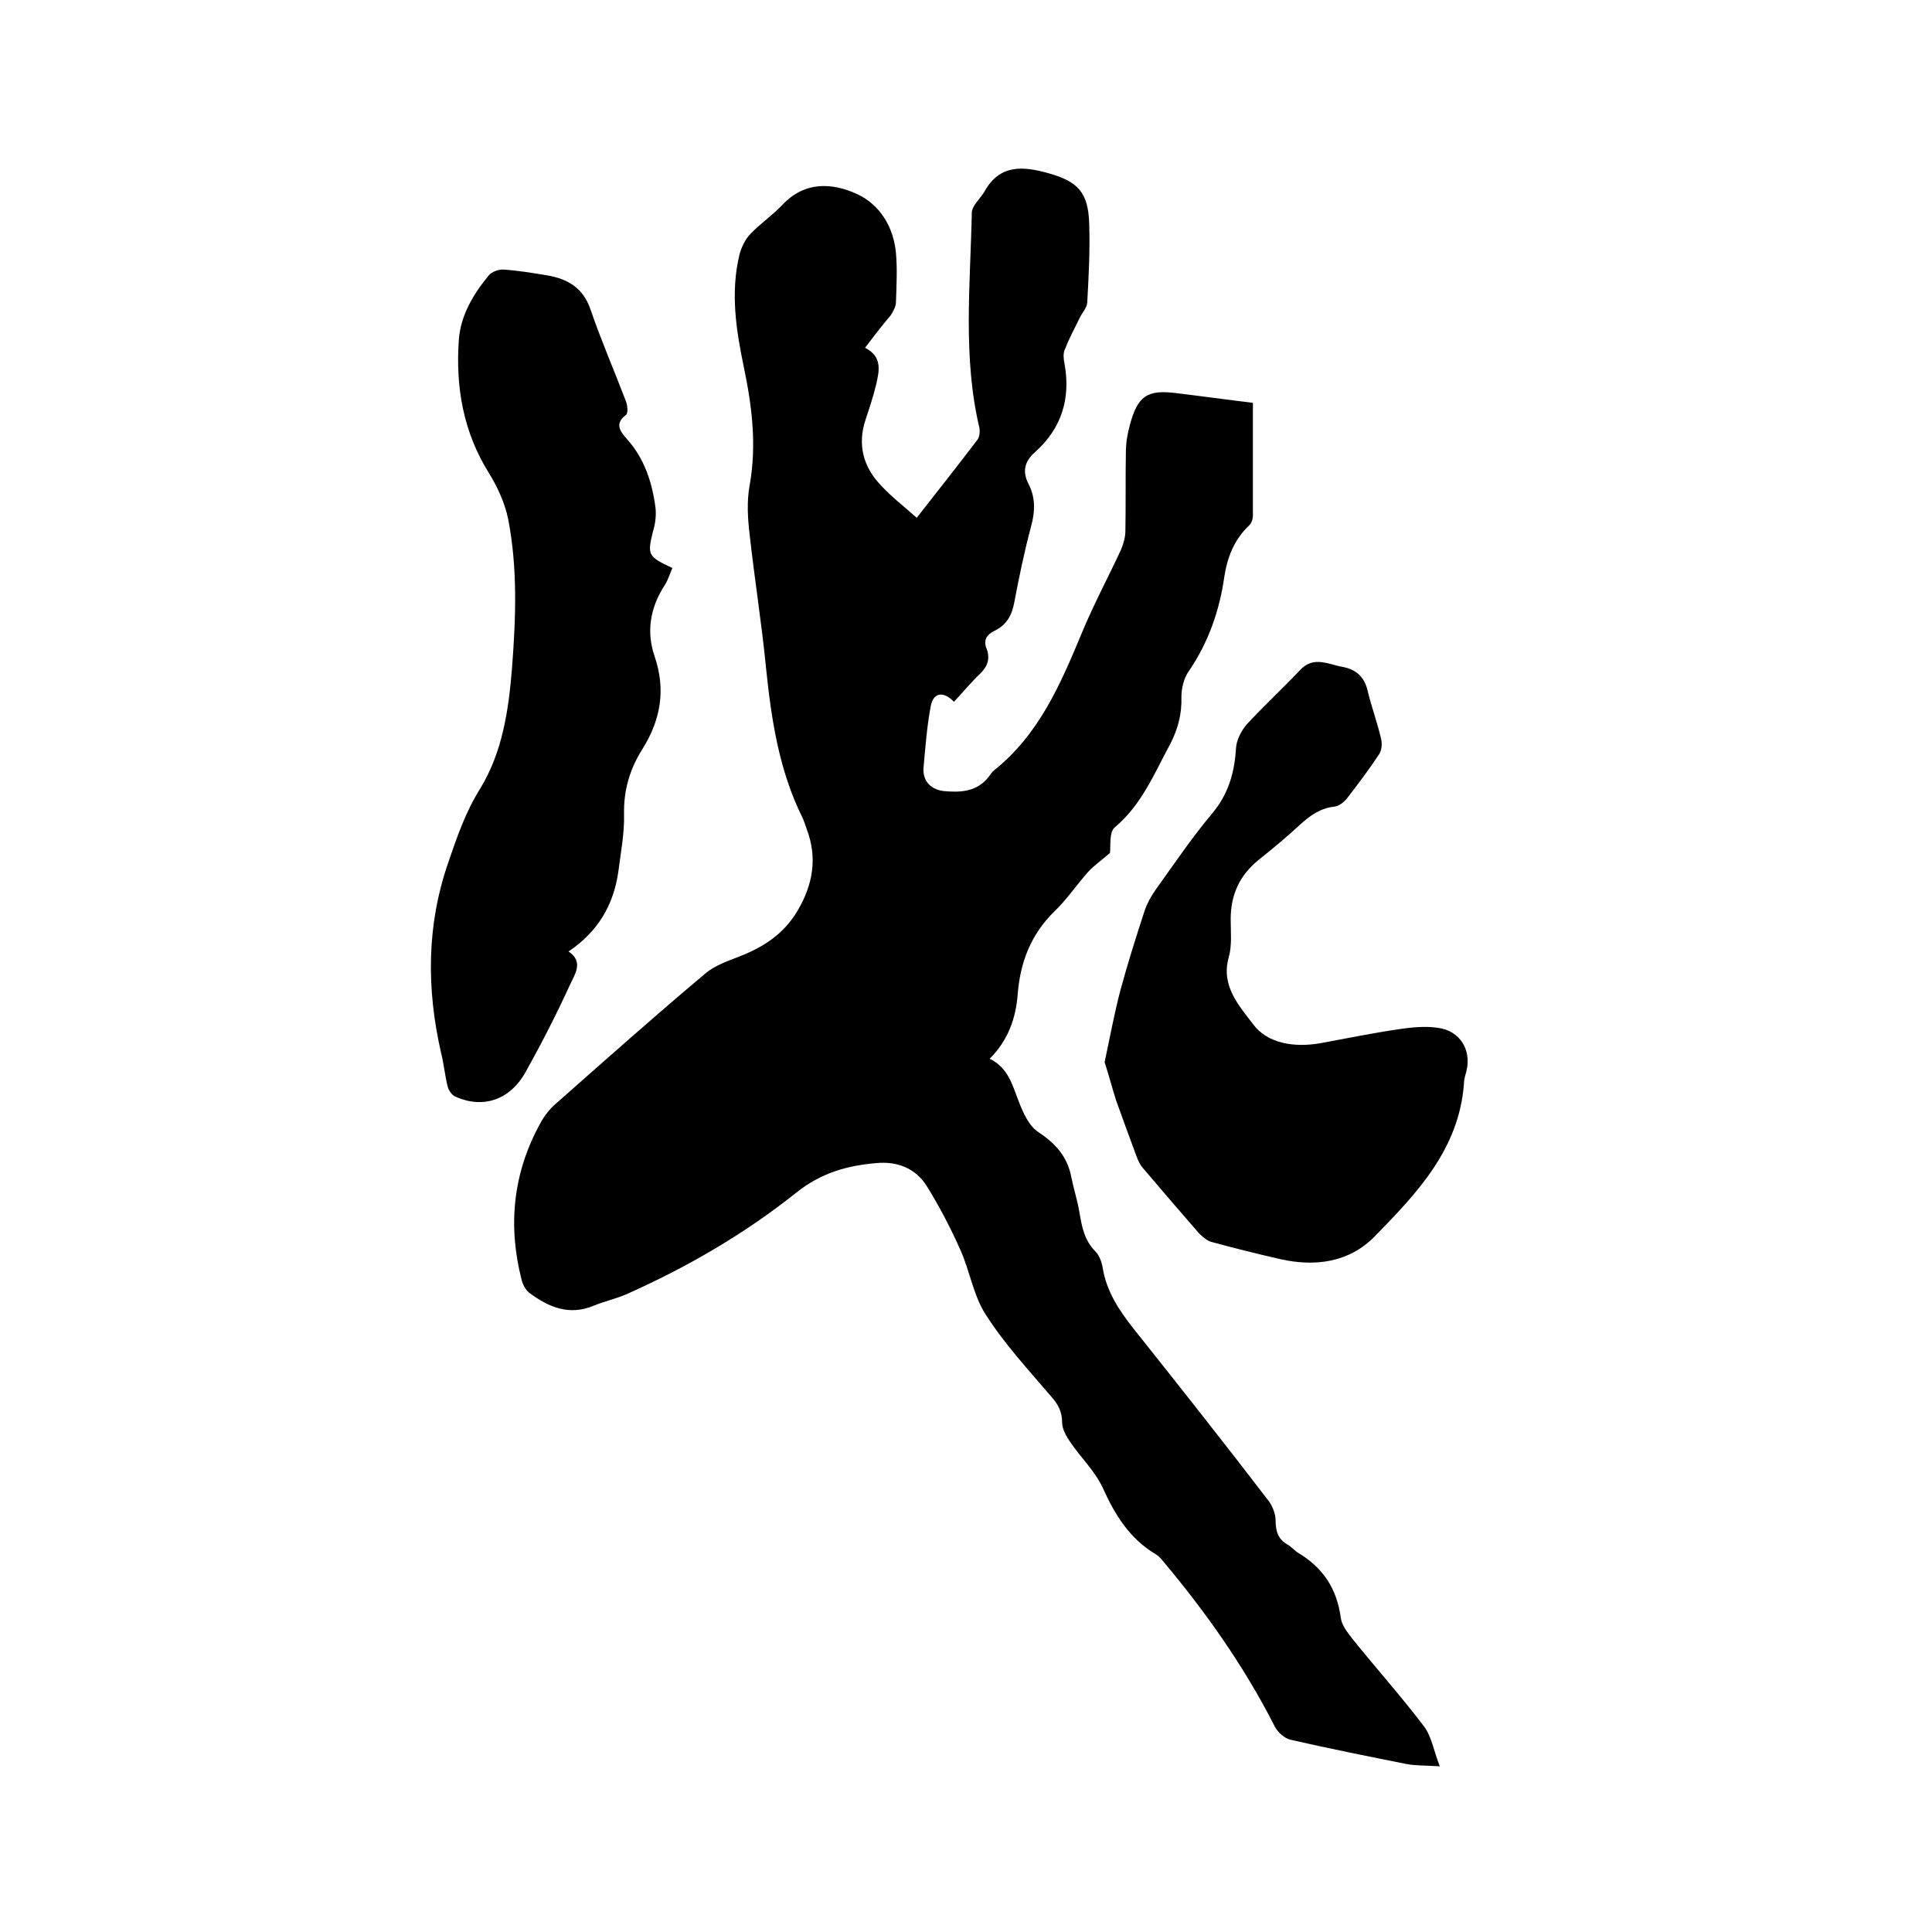
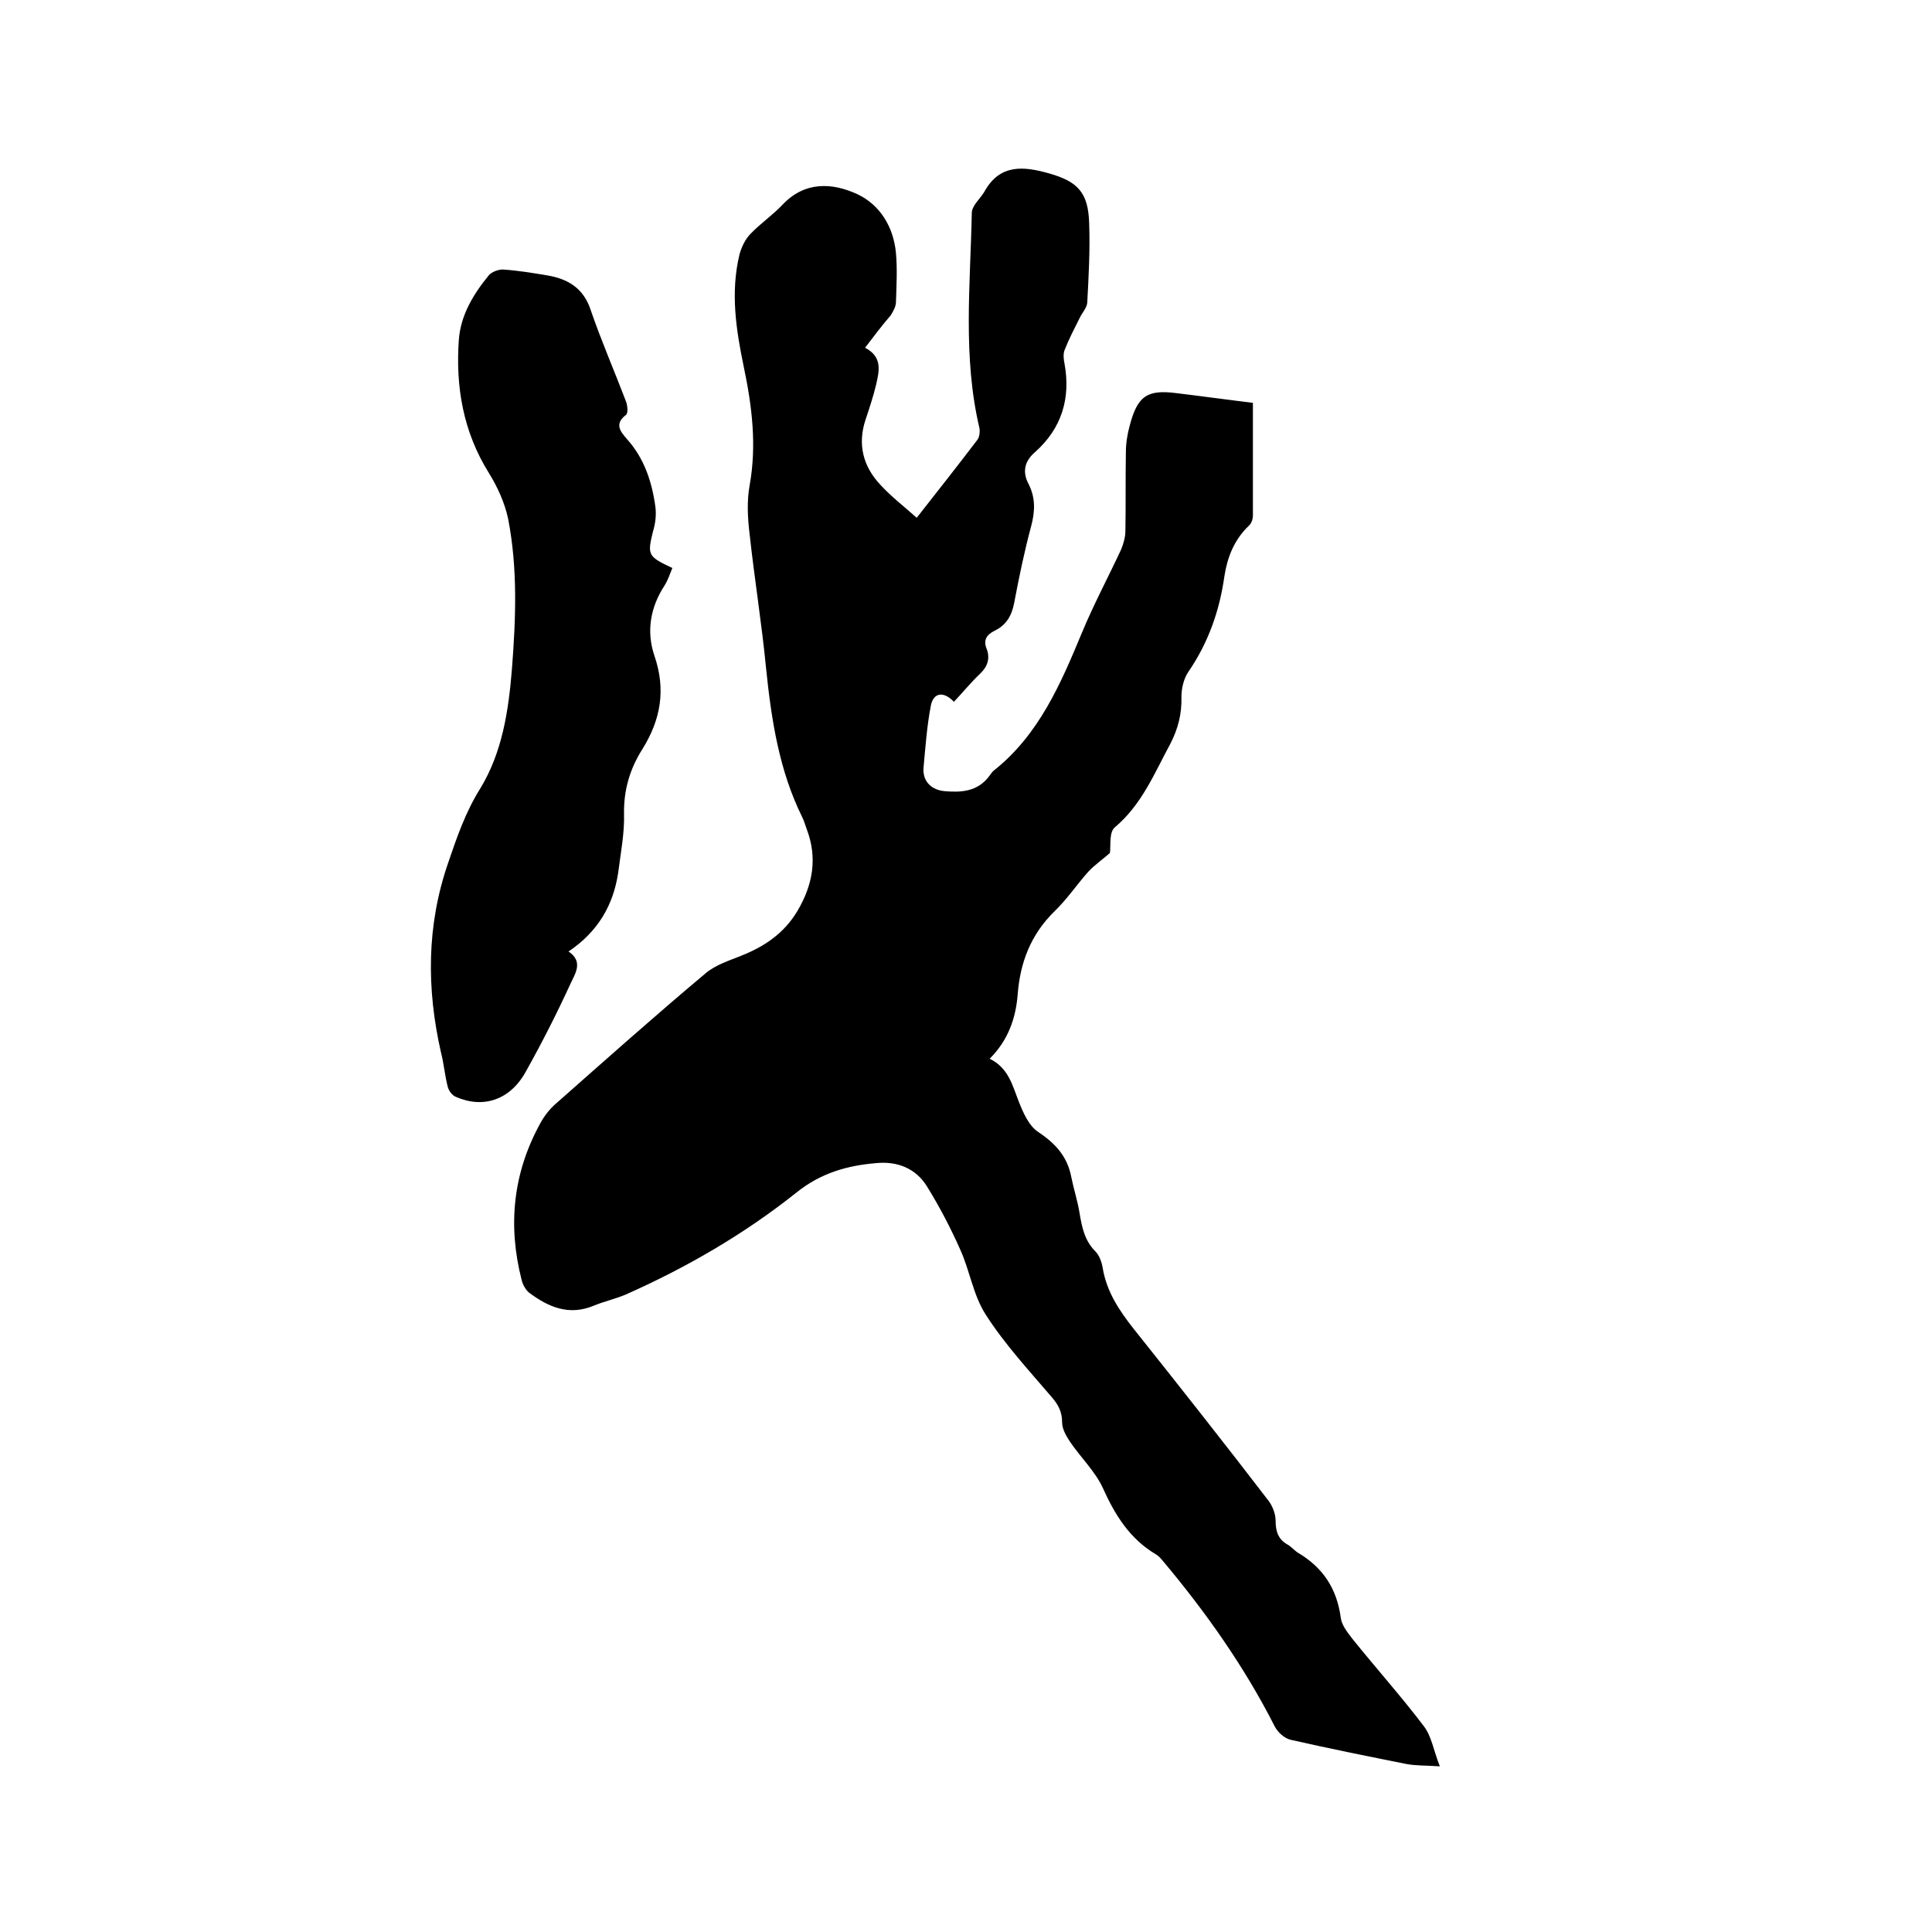
<svg xmlns="http://www.w3.org/2000/svg" enable-background="new 0 0 400 400" viewBox="0 0 400 400">
  <path d="m179.1 72c3.7 1.9 2.9 4.9 2.3 7.6-.6 2.5-1.4 4.9-2.2 7.3-1.7 5.1-.5 9.7 3.1 13.5 2.2 2.4 4.8 4.4 7.5 6.8 4.3-5.5 8.5-10.8 12.6-16.2.4-.6.5-1.6.4-2.3-3.5-14.7-1.9-29.7-1.6-44.6 0-1.5 1.7-2.9 2.6-4.4 3.2-5.8 8.1-5.3 13.4-3.8 6 1.7 8.1 4 8.3 10.3.2 5.5-.1 11-.4 16.5-.1 1.1-1.1 2.1-1.6 3.2-1.1 2.2-2.2 4.3-3.1 6.6-.3.8-.2 1.9 0 2.8 1.3 7.2-.6 13.4-6.1 18.3-2.2 1.9-2.7 4.1-1.3 6.7 1.4 2.8 1.3 5.6.5 8.6-1.4 5.2-2.5 10.5-3.5 15.8-.5 2.7-1.6 4.7-4.1 5.9-1.6.8-2.4 1.9-1.6 3.8.7 1.9.2 3.6-1.4 5.1-1.9 1.8-3.6 3.9-5.4 5.8-2.2-2.3-4.3-1.9-4.8.9-.8 4.2-1.1 8.5-1.5 12.8-.2 3 1.9 4.6 4.4 4.8 3.4.3 6.8.1 9.2-3.1.3-.4.6-.9 1-1.2 9.3-7.4 13.8-17.9 18.2-28.5 2.4-5.8 5.4-11.4 8.1-17.2.5-1.2.9-2.6.9-3.9.1-5.4 0-10.8.1-16.2 0-1.9.3-3.8.8-5.6 1.6-6.1 3.6-7.5 9.7-6.7 5 .6 10 1.3 15.8 2v23.3c0 .8-.3 1.7-.9 2.2-3 2.9-4.4 6.5-5 10.4-1 7.1-3.3 13.7-7.4 19.7-1 1.4-1.5 3.5-1.5 5.3.1 3.5-.7 6.6-2.3 9.7-3.3 6.1-5.9 12.6-11.5 17.3-1.2 1-.8 3.8-1 5.3-1.6 1.4-3.2 2.5-4.5 3.9-2.4 2.7-4.4 5.7-7 8.2-4.9 4.8-7.1 10.6-7.6 17.2-.4 5-2 9.5-5.8 13.3 3.9 1.9 4.7 5.5 6 8.8.9 2.3 2.1 5.1 4.1 6.4 3.6 2.4 6 5.1 6.8 9.3.5 2.5 1.3 4.9 1.7 7.4.5 2.9 1 5.7 3.3 8 .8.8 1.3 2.2 1.5 3.4.8 4.9 3.4 8.8 6.4 12.6 9.4 11.8 18.8 23.7 28 35.7.8 1.1 1.4 2.7 1.4 4 0 2.2.5 3.9 2.5 5 .7.4 1.3 1.1 2 1.6 5.3 3.1 8.2 7.5 9 13.6.2 1.5 1.4 3 2.4 4.3 4.9 6.1 10.1 11.9 14.8 18.1 1.6 2.1 2 5 3.3 8.3-2.9-.2-5-.1-7-.5-8-1.6-16-3.2-23.9-5-1.3-.3-2.7-1.6-3.3-2.8-6.3-12.4-14.3-23.7-23.2-34.3-.4-.5-.9-1-1.4-1.3-5.4-3.2-8.5-8.2-11-13.8-1.6-3.4-4.5-6.2-6.7-9.4-.8-1.2-1.7-2.7-1.7-4.1 0-2.2-.8-3.7-2.2-5.3-4.7-5.5-9.7-10.9-13.6-17-2.6-4-3.3-9.1-5.3-13.5-2-4.5-4.3-8.9-6.9-13.1-2.3-3.7-6.1-5.2-10.4-4.8-6 .5-11.5 2-16.6 6.1-10.8 8.6-22.7 15.5-35.3 21.1-2.1.9-4.4 1.4-6.6 2.3-5.2 2.2-9.5.3-13.5-2.7-.7-.6-1.3-1.7-1.5-2.6-2.9-11.3-1.8-22.2 3.9-32.5.8-1.5 2-3 3.3-4.1 10.2-9 20.4-18.1 30.9-26.9 2-1.7 4.8-2.6 7.3-3.6 4.8-1.9 8.9-4.6 11.7-9.3 3.2-5.4 4.2-11 1.9-17-.3-.8-.5-1.6-.9-2.4-4.8-9.7-6.4-20.2-7.5-30.9-.9-9.3-2.4-18.5-3.4-27.7-.4-3.3-.6-6.8 0-10.1 1.5-8.3.5-16.4-1.2-24.5-1.6-7.7-2.8-15.4-.9-23.3.4-1.5 1.2-3.2 2.3-4.3 2-2.1 4.5-3.8 6.6-6 4.6-4.9 10.3-4.6 15.5-2.2 4.7 2.2 7.5 6.8 8 12.2.3 3.4.1 6.8 0 10.1 0 1-.6 2-1.1 2.8-1.8 2.1-3.4 4.2-5.3 6.7z" />
-   <path d="m139.2 117.6c-.5 1.2-.9 2.5-1.6 3.6-3 4.6-3.8 9.6-2.1 14.6 2.4 7 1.3 13.2-2.5 19.3-2.6 4.1-3.9 8.5-3.8 13.5.1 4-.7 8-1.2 12-1 6.8-4.2 12.3-10.3 16.4 3.2 2.1 1.3 4.7.4 6.7-2.8 6.1-5.9 12.2-9.2 18.1-3.2 5.9-8.8 7.8-14.5 5.3-.8-.3-1.5-1.3-1.7-2.1-.6-2.3-.8-4.8-1.4-7.1-3-13.2-3-26.3 1.5-39.3 1.8-5.3 3.6-10.5 6.6-15.3 4.6-7.5 5.9-16.2 6.6-24.9.8-10.4 1.2-20.7-.8-31-.7-3.3-2.2-6.6-4-9.5-5.3-8.5-6.9-17.8-6.2-27.6.4-5.1 3-9.4 6.2-13.3.6-.7 1.9-1.2 2.9-1.2 3.1.2 6.1.7 9.1 1.2 4.3.7 7.6 2.6 9.1 7.2 2.2 6.4 4.9 12.6 7.3 18.9.3.8.5 2.4 0 2.8-2.5 1.9-1.1 3.5.2 5 3.6 4 5.2 8.9 5.9 14.1.2 1.6 0 3.4-.5 5-1.2 4.9-1.1 5.2 4 7.6z" />
-   <path d="m228.7 219.9c1.1-5.1 2-10.1 3.3-15 1.5-5.5 3.2-10.9 5-16.4.5-1.5 1.3-2.9 2.2-4.2 3.8-5.3 7.5-10.8 11.7-15.8 3.4-4 4.7-8.5 5-13.6.1-1.7 1.1-3.6 2.2-4.9 3.6-3.9 7.5-7.5 11.1-11.3 2.8-3 5.9-1.1 8.9-.6 2.5.5 4.3 1.9 5 4.7.8 3.4 2 6.6 2.8 10 .3 1.1.2 2.5-.4 3.4-2.1 3.2-4.4 6.2-6.7 9.2-.6.7-1.6 1.5-2.5 1.6-2.9.3-5 1.8-7.1 3.7-2.8 2.6-5.7 5-8.7 7.4-3.9 3.2-5.7 7.2-5.7 12.2 0 2.6.3 5.4-.4 7.9-1.7 5.9 2.2 10.1 5 13.8 3 4.1 8.6 4.9 13.9 4 5.4-1 10.8-2.1 16.2-2.9 2.7-.4 5.5-.7 8.2-.3 4.6.6 7 4.6 5.9 9-.2.8-.5 1.6-.5 2.5-1 13.6-9.7 22.7-18.5 31.7-5.3 5.4-12.3 6.3-19.5 4.7-4.8-1.1-9.6-2.3-14.4-3.6-.9-.3-1.8-1.1-2.5-1.8-3.9-4.5-7.8-9-11.6-13.5-.6-.7-1-1.6-1.3-2.4-1.4-3.8-2.8-7.6-4.2-11.5-.8-2.5-1.5-5.2-2.4-8z" />
+   <path d="m139.2 117.6c-.5 1.2-.9 2.5-1.6 3.6-3 4.6-3.8 9.6-2.1 14.6 2.4 7 1.3 13.2-2.5 19.3-2.6 4.1-3.9 8.5-3.8 13.5.1 4-.7 8-1.2 12-1 6.8-4.2 12.3-10.3 16.4 3.2 2.1 1.3 4.7.4 6.7-2.8 6.1-5.9 12.2-9.2 18.1-3.2 5.9-8.8 7.8-14.5 5.3-.8-.3-1.5-1.3-1.7-2.1-.6-2.3-.8-4.8-1.4-7.1-3-13.2-3-26.3 1.5-39.3 1.8-5.3 3.6-10.5 6.6-15.3 4.6-7.5 5.9-16.2 6.6-24.9.8-10.4 1.2-20.7-.8-31-.7-3.3-2.2-6.6-4-9.5-5.3-8.5-6.9-17.8-6.2-27.6.4-5.1 3-9.4 6.2-13.3.6-.7 1.9-1.2 2.9-1.2 3.1.2 6.1.7 9.1 1.2 4.3.7 7.6 2.6 9.1 7.2 2.2 6.4 4.9 12.6 7.3 18.9.3.8.5 2.4 0 2.8-2.5 1.9-1.1 3.5.2 5 3.6 4 5.2 8.9 5.9 14.1.2 1.6 0 3.4-.5 5-1.2 4.9-1.1 5.2 4 7.6" />
</svg>